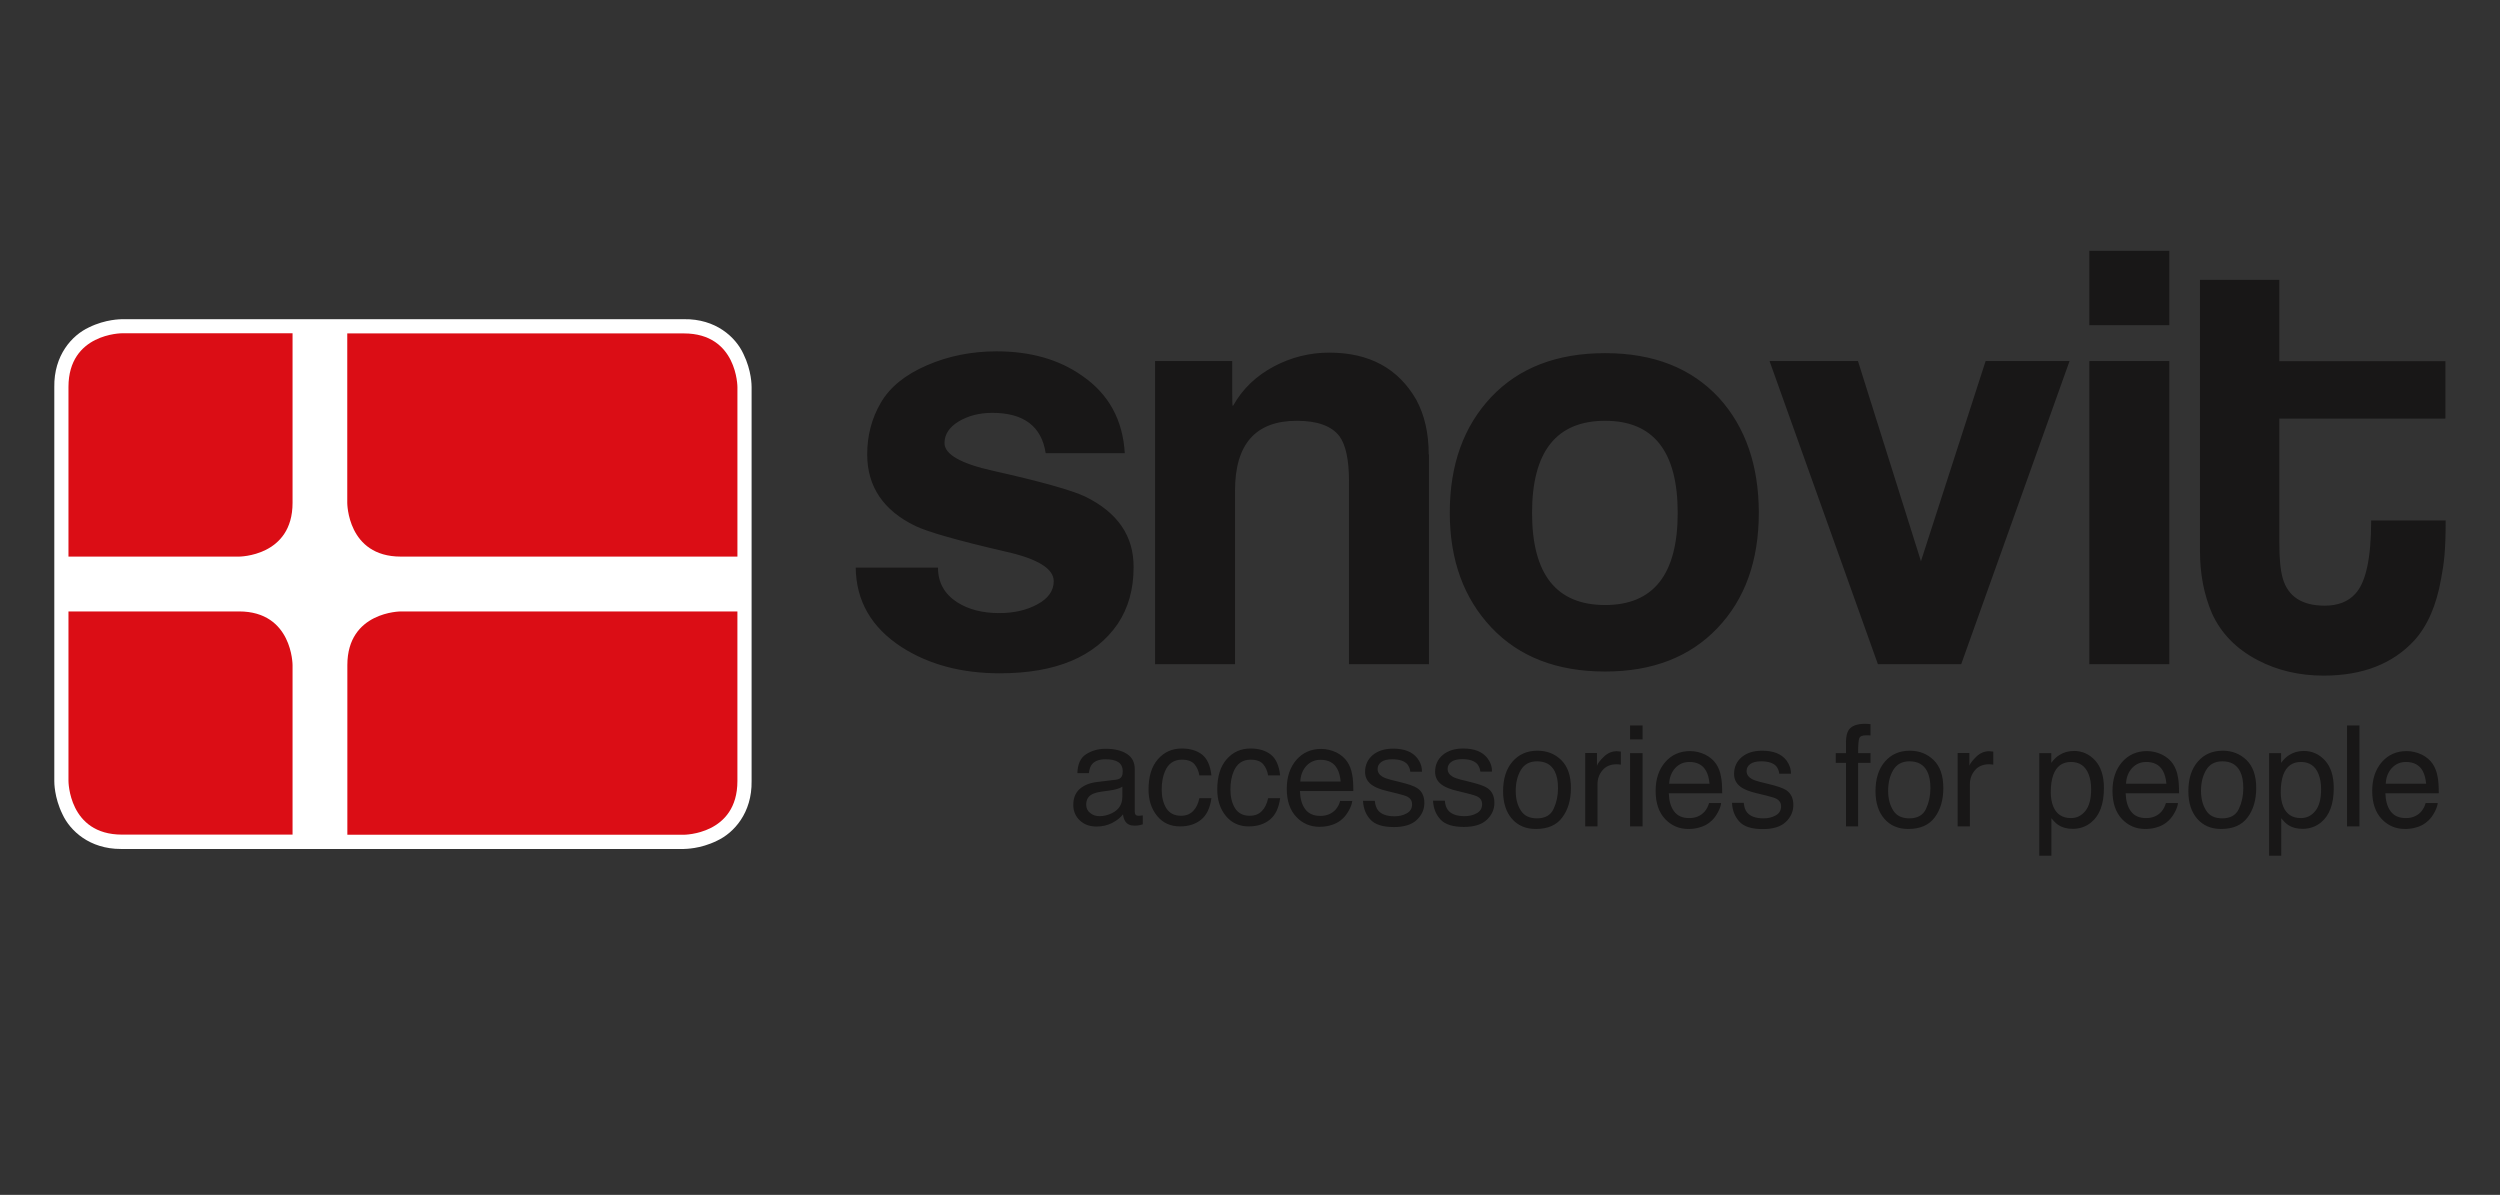
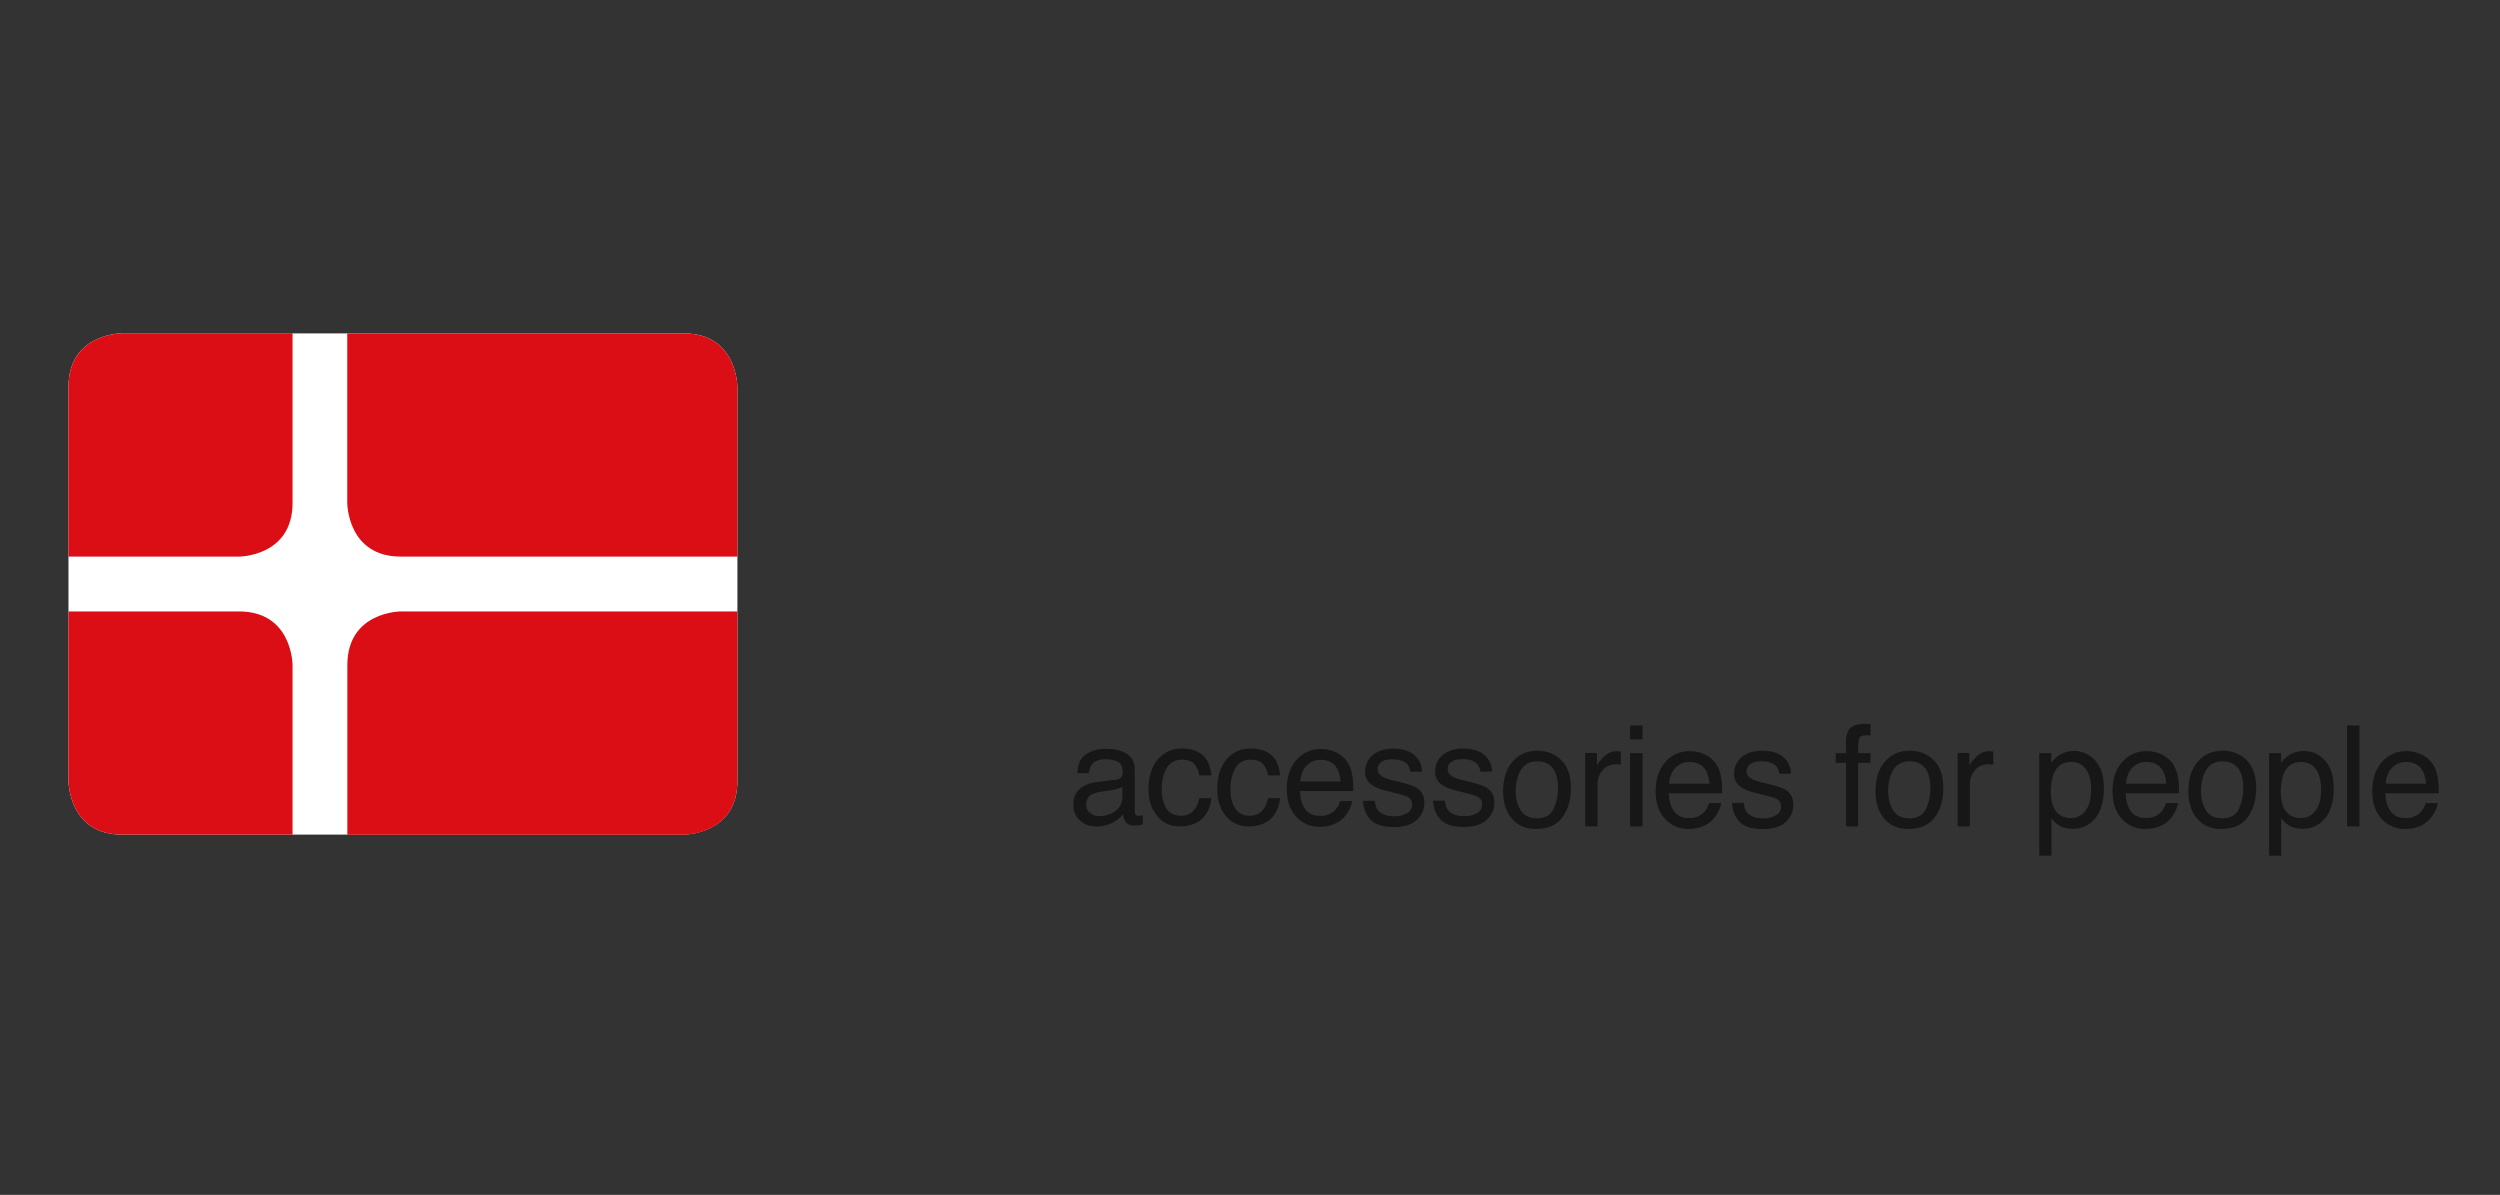
<svg xmlns="http://www.w3.org/2000/svg" width="136" height="65" viewBox="0 0 136 65" fill="none">
  <rect x="0" y="0" width="136" height="65" fill="#333333" stroke="none" />
  <g clip-path="url(#clip0_3353_9416)">
    <mask id="mask0_3353_9416" style="mask-type:luminance" maskUnits="userSpaceOnUse" x="0" y="0" width="136" height="65">
      <path d="M136 0H0V65H136V0Z" fill="white" />
    </mask>
    <g mask="url(#mask0_3353_9416)">
      <path d="M6.637 18.13C6.637 18.13 3.725 18.13 3.725 21.051V42.483C3.725 42.483 3.725 45.403 6.637 45.403H37.203C37.203 45.403 40.115 45.403 40.115 42.483V21.058C40.115 21.058 40.115 18.137 37.203 18.137H6.637V18.13Z" fill="white" />
-       <path d="M3.398 44.295C2.947 43.375 2.954 42.552 2.954 42.49V21.058C2.926 19.322 3.92 18.235 4.837 17.81C5.755 17.357 6.575 17.371 6.637 17.364V18.137V18.911C6.637 18.911 6.623 18.911 6.568 18.911C6.512 18.918 6.422 18.925 6.311 18.946C6.095 18.981 5.796 19.058 5.525 19.197C4.99 19.504 4.524 19.873 4.497 21.065V42.497C4.497 42.497 4.497 42.511 4.497 42.566C4.504 42.629 4.511 42.713 4.531 42.824C4.566 43.047 4.643 43.34 4.782 43.612C5.087 44.155 5.456 44.622 6.644 44.643H37.21C37.21 44.643 37.224 44.643 37.28 44.636C37.342 44.629 37.426 44.622 37.537 44.608C37.759 44.574 38.051 44.497 38.322 44.358C38.864 44.051 39.323 43.681 39.351 42.49V21.058C39.351 21.058 39.351 21.044 39.344 20.988C39.337 20.925 39.33 20.842 39.316 20.73C39.281 20.514 39.205 20.215 39.066 19.943C38.76 19.406 38.392 18.939 37.203 18.911H6.637V18.137V17.364H37.203C38.934 17.336 40.018 18.333 40.442 19.253C40.894 20.173 40.887 20.995 40.887 21.058V42.49C40.915 44.225 39.921 45.312 39.003 45.737C38.086 46.191 37.266 46.177 37.203 46.184H6.637C6.616 46.184 6.595 46.184 6.568 46.184C4.879 46.184 3.815 45.201 3.398 44.295Z" fill="white" />
      <path d="M37.203 45.41C37.203 45.41 40.115 45.41 40.115 42.49V33.262H21.808C21.808 33.262 18.896 33.262 18.896 36.182V45.41H37.203Z" fill="#DB0D15" />
      <path d="M13.003 30.279C13.003 30.279 15.915 30.279 15.915 27.358V18.13H6.637C6.637 18.13 3.725 18.13 3.725 21.051V30.279H13.003Z" fill="#DB0D15" />
      <path d="M15.915 36.182C15.915 36.182 15.915 33.262 13.003 33.262H3.725V42.483C3.725 42.483 3.725 45.403 6.637 45.403H15.915V36.182Z" fill="#DB0D15" />
      <path d="M18.891 27.359C18.891 27.359 18.891 30.279 21.803 30.279H40.116V21.058C40.116 21.058 40.116 18.138 37.204 18.138H18.891V27.359Z" fill="#DB0D15" />
-       <path d="M59.026 27.01C58.282 26.662 56.621 26.195 54.043 25.616C52.271 25.226 51.381 24.717 51.381 24.104C51.381 23.63 51.638 23.239 52.153 22.926C52.667 22.619 53.278 22.459 53.98 22.459C55.69 22.459 56.663 23.191 56.885 24.654H61.188C61.083 22.842 60.312 21.434 58.873 20.445C57.622 19.559 56.065 19.113 54.217 19.113C52.861 19.113 51.596 19.364 50.422 19.873C49.247 20.382 48.42 21.051 47.92 21.901C47.426 22.744 47.176 23.685 47.176 24.717C47.176 26.466 48.052 27.77 49.796 28.613C50.477 28.941 52.111 29.407 54.703 30.007C56.448 30.397 57.323 30.934 57.323 31.617C57.323 32.133 57.031 32.551 56.441 32.871C55.857 33.192 55.162 33.352 54.356 33.352C53.452 33.352 52.688 33.157 52.076 32.767C51.374 32.314 51.027 31.687 51.027 30.878H46.551C46.572 32.69 47.406 34.14 49.053 35.206C50.533 36.154 52.312 36.628 54.39 36.628C57.434 36.628 59.575 35.729 60.805 33.938C61.382 33.074 61.667 32.049 61.667 30.878C61.688 29.164 60.798 27.874 59.026 27.01ZM77.722 24.717C77.722 23.56 77.492 22.57 77.047 21.748C76.061 20.033 74.483 19.183 72.314 19.183C71.251 19.183 70.236 19.434 69.284 19.943C68.332 20.451 67.595 21.155 67.088 22.061C67.067 22.061 67.06 22.069 67.06 22.089C67.039 22.089 67.032 21.79 67.032 21.19V19.643H62.835V36.133H67.185V26.696C67.185 24.159 68.304 22.891 70.549 22.891C71.661 22.891 72.433 23.17 72.864 23.727C73.211 24.201 73.385 25.017 73.385 26.174V36.133H77.735V24.717H77.722ZM87.32 32.913C84.665 32.913 83.344 31.241 83.344 27.902C83.344 24.564 84.671 22.891 87.32 22.891C89.954 22.891 91.267 24.564 91.267 27.902C91.267 31.247 89.947 32.913 87.32 32.913ZM93.519 21.65C92.018 20.026 89.954 19.211 87.32 19.211C84.685 19.211 82.621 20.012 81.12 21.602C79.619 23.198 78.868 25.288 78.868 27.888C78.868 30.46 79.626 32.544 81.134 34.14C82.642 35.736 84.706 36.531 87.32 36.531C89.891 36.531 91.927 35.743 93.428 34.168C94.93 32.593 95.68 30.502 95.68 27.881C95.673 25.316 94.957 23.239 93.519 21.65ZM108.017 19.643L104.5 30.53L101.074 19.643H96.264L102.158 36.133H106.689L112.583 19.643H108.017ZM118.011 19.643H113.66V36.133H118.011V19.643ZM118.011 13.642H113.66V17.692H118.011V13.642ZM128.992 28.306C128.992 30.349 128.707 31.68 128.13 32.3C127.741 32.732 127.185 32.948 126.462 32.948C125.232 32.948 124.467 32.453 124.182 31.464C124.057 31.032 123.995 30.39 123.995 29.547V22.772H133.03V19.65H123.995V15.224H119.679V29.979C119.679 31.22 119.894 32.342 120.325 33.352C120.818 34.447 121.652 35.304 122.827 35.917C123.897 36.475 125.086 36.754 126.406 36.754C128.526 36.754 130.166 36.112 131.341 34.837C132.064 34.035 132.543 32.92 132.793 31.498C132.96 30.634 133.044 29.944 133.044 28.313H128.992V28.306Z" fill="#181717" />
      <path d="M129.785 42.636C129.799 42.294 129.91 42.009 130.112 41.785C130.32 41.562 130.577 41.451 130.883 41.451C131.307 41.451 131.613 41.611 131.794 41.939C131.891 42.113 131.954 42.343 131.981 42.636H129.785ZM130.925 40.859C130.369 40.859 129.917 41.061 129.57 41.458C129.222 41.862 129.048 42.378 129.048 43.026C129.048 43.681 129.222 44.19 129.563 44.553C129.903 44.915 130.327 45.096 130.821 45.096C131.022 45.096 131.203 45.075 131.363 45.033C131.662 44.964 131.912 44.831 132.113 44.629C132.232 44.518 132.343 44.364 132.44 44.183C132.537 44.002 132.593 43.842 132.614 43.688H131.954C131.905 43.87 131.821 44.023 131.71 44.155C131.502 44.385 131.224 44.504 130.876 44.504C130.501 44.504 130.23 44.378 130.049 44.134C129.869 43.89 129.778 43.563 129.764 43.152H132.669C132.669 42.747 132.649 42.455 132.607 42.266C132.565 41.995 132.475 41.765 132.343 41.562C132.204 41.353 132.002 41.179 131.738 41.047C131.481 40.928 131.21 40.859 130.925 40.859ZM127.679 44.957H128.353V39.465H127.679V44.957ZM123.433 46.553H124.1V44.511C124.246 44.692 124.378 44.824 124.503 44.894C124.705 45.026 124.962 45.089 125.261 45.089C125.643 45.089 125.983 44.971 126.268 44.734C126.727 44.357 126.956 43.737 126.956 42.866C126.956 42.218 126.797 41.723 126.484 41.374C126.164 41.026 125.782 40.852 125.33 40.852C125.024 40.852 124.76 40.928 124.531 41.075C124.371 41.172 124.225 41.319 124.093 41.5V40.97H123.44V46.553H123.433ZM125.17 44.504C124.705 44.504 124.385 44.295 124.211 43.883C124.121 43.667 124.072 43.403 124.072 43.096C124.072 42.712 124.121 42.392 124.211 42.148C124.385 41.681 124.705 41.451 125.17 41.451C125.636 41.451 125.956 41.674 126.129 42.113C126.22 42.343 126.268 42.615 126.268 42.935C126.268 43.458 126.164 43.855 125.956 44.113C125.747 44.371 125.49 44.504 125.17 44.504ZM120.917 40.838C120.347 40.838 119.895 41.04 119.555 41.437C119.214 41.834 119.047 42.371 119.047 43.04C119.047 43.667 119.207 44.169 119.527 44.539C119.847 44.908 120.278 45.096 120.827 45.096C121.48 45.096 121.959 44.887 122.272 44.462C122.585 44.044 122.738 43.507 122.738 42.866C122.738 42.197 122.564 41.695 122.21 41.346C121.855 41.005 121.424 40.838 120.917 40.838ZM120.889 44.518C120.486 44.518 120.194 44.378 120.013 44.093C119.833 43.807 119.735 43.451 119.735 43.026C119.735 42.58 119.826 42.204 120.013 41.89C120.201 41.576 120.493 41.416 120.896 41.416C121.355 41.416 121.674 41.597 121.862 41.967C121.98 42.204 122.036 42.503 122.036 42.88C122.036 43.291 121.952 43.667 121.793 44.009C121.633 44.35 121.327 44.518 120.889 44.518ZM115.656 42.636C115.67 42.294 115.781 42.009 115.982 41.785C116.191 41.562 116.448 41.451 116.754 41.451C117.178 41.451 117.484 41.611 117.664 41.939C117.762 42.113 117.824 42.343 117.852 42.636H115.656ZM116.796 40.859C116.24 40.859 115.788 41.061 115.44 41.458C115.093 41.862 114.919 42.378 114.919 43.026C114.919 43.681 115.093 44.19 115.433 44.553C115.774 44.915 116.198 45.096 116.691 45.096C116.893 45.096 117.074 45.075 117.233 45.033C117.532 44.964 117.782 44.831 117.984 44.629C118.102 44.518 118.213 44.364 118.311 44.183C118.408 44.002 118.464 43.842 118.484 43.688H117.824C117.776 43.87 117.692 44.023 117.581 44.155C117.372 44.385 117.094 44.504 116.747 44.504C116.372 44.504 116.101 44.378 115.92 44.134C115.739 43.89 115.649 43.563 115.635 43.152H118.54C118.54 42.747 118.519 42.455 118.477 42.266C118.436 41.995 118.345 41.765 118.213 41.562C118.074 41.353 117.873 41.179 117.609 41.047C117.352 40.928 117.081 40.859 116.796 40.859ZM110.923 46.553H111.597V44.511C111.743 44.692 111.875 44.824 112 44.894C112.202 45.026 112.459 45.089 112.758 45.089C113.14 45.089 113.48 44.971 113.765 44.734C114.224 44.357 114.453 43.737 114.453 42.866C114.453 42.218 114.294 41.723 113.981 41.374C113.661 41.026 113.279 40.852 112.827 40.852C112.521 40.852 112.257 40.928 112.028 41.075C111.868 41.172 111.722 41.319 111.59 41.5V40.97H110.937V46.553H110.923ZM112.66 44.504C112.195 44.504 111.875 44.295 111.701 43.883C111.611 43.667 111.562 43.403 111.562 43.096C111.562 42.712 111.611 42.392 111.701 42.148C111.875 41.681 112.195 41.451 112.66 41.451C113.126 41.451 113.446 41.674 113.619 42.113C113.71 42.343 113.758 42.615 113.758 42.935C113.758 43.458 113.654 43.855 113.446 44.113C113.237 44.371 112.98 44.504 112.66 44.504ZM106.489 44.957H107.163V42.657C107.163 42.371 107.253 42.12 107.434 41.904C107.615 41.688 107.872 41.576 108.212 41.576C108.254 41.576 108.289 41.576 108.324 41.583C108.358 41.583 108.393 41.59 108.435 41.597V40.886C108.365 40.88 108.31 40.873 108.282 40.873C108.254 40.873 108.233 40.865 108.219 40.865C107.955 40.865 107.719 40.963 107.517 41.158C107.316 41.353 107.184 41.514 107.135 41.653V40.963H106.496V44.957H106.489ZM103.896 40.838C103.326 40.838 102.875 41.04 102.534 41.437C102.194 41.834 102.027 42.371 102.027 43.04C102.027 43.667 102.187 44.169 102.506 44.539C102.826 44.908 103.257 45.096 103.806 45.096C104.459 45.096 104.939 44.887 105.252 44.462C105.564 44.044 105.717 43.507 105.717 42.866C105.717 42.197 105.544 41.695 105.189 41.346C104.835 41.005 104.404 40.838 103.896 40.838ZM103.869 44.518C103.465 44.518 103.174 44.378 102.993 44.093C102.812 43.807 102.715 43.451 102.715 43.026C102.715 42.58 102.805 42.204 102.993 41.89C103.181 41.576 103.472 41.416 103.876 41.416C104.334 41.416 104.654 41.597 104.842 41.967C104.96 42.204 105.015 42.503 105.015 42.88C105.015 43.291 104.932 43.667 104.772 44.009C104.612 44.35 104.306 44.518 103.869 44.518ZM100.421 40.343V40.97H99.865V41.5H100.421V44.957H101.082V41.5H101.756V40.97H101.082C101.082 40.538 101.102 40.266 101.144 40.162C101.186 40.057 101.304 40.001 101.513 40.001C101.54 40.001 101.568 40.001 101.603 40.001C101.631 40.001 101.686 40.008 101.756 40.008V39.395C101.7 39.388 101.645 39.388 101.603 39.381C101.561 39.381 101.513 39.374 101.471 39.374C101.026 39.374 100.72 39.486 100.567 39.715C100.477 39.855 100.428 40.064 100.421 40.343ZM94.222 43.695C94.243 44.093 94.375 44.427 94.625 44.699C94.875 44.971 95.299 45.103 95.904 45.103C96.46 45.103 96.877 44.971 97.148 44.713C97.419 44.455 97.558 44.148 97.558 43.793C97.558 43.423 97.426 43.152 97.169 42.984C97.002 42.873 96.675 42.761 96.182 42.643L95.73 42.531C95.535 42.483 95.383 42.427 95.278 42.364C95.105 42.26 95.014 42.12 95.014 41.946C95.014 41.785 95.084 41.66 95.216 41.562C95.348 41.465 95.549 41.416 95.807 41.416C96.196 41.416 96.467 41.507 96.627 41.681C96.724 41.806 96.78 41.946 96.793 42.092H97.426C97.433 41.834 97.35 41.59 97.183 41.367C96.912 41.012 96.474 40.838 95.862 40.838C95.397 40.838 95.028 40.956 94.75 41.186C94.472 41.423 94.333 41.73 94.333 42.106C94.333 42.427 94.479 42.678 94.771 42.859C94.938 42.963 95.188 43.061 95.535 43.145L96.078 43.277C96.37 43.347 96.564 43.41 96.661 43.465C96.814 43.556 96.891 43.688 96.891 43.855C96.891 44.086 96.793 44.253 96.599 44.357C96.404 44.469 96.182 44.518 95.932 44.518C95.508 44.518 95.209 44.406 95.035 44.19C94.938 44.072 94.882 43.897 94.861 43.674H94.222V43.695ZM90.803 42.636C90.817 42.294 90.928 42.009 91.129 41.785C91.338 41.562 91.595 41.451 91.901 41.451C92.325 41.451 92.63 41.611 92.811 41.939C92.908 42.113 92.971 42.343 92.999 42.636H90.803ZM91.942 40.859C91.386 40.859 90.935 41.061 90.587 41.458C90.24 41.862 90.066 42.378 90.066 43.026C90.066 43.681 90.24 44.19 90.58 44.553C90.921 44.915 91.345 45.096 91.838 45.096C92.04 45.096 92.22 45.075 92.38 45.033C92.679 44.964 92.929 44.831 93.131 44.629C93.249 44.518 93.36 44.364 93.457 44.183C93.555 44.002 93.61 43.842 93.631 43.688H92.971C92.922 43.87 92.839 44.023 92.728 44.155C92.519 44.385 92.241 44.504 91.894 44.504C91.518 44.504 91.247 44.378 91.067 44.134C90.886 43.89 90.796 43.563 90.782 43.152H93.687C93.687 42.747 93.666 42.455 93.624 42.266C93.583 41.995 93.492 41.765 93.36 41.562C93.221 41.353 93.02 41.179 92.755 41.047C92.498 40.928 92.227 40.859 91.942 40.859ZM88.676 40.224H89.357V39.465H88.676V40.224ZM88.676 44.957H89.357V40.97H88.676V44.957ZM86.23 44.957H86.904V42.657C86.904 42.371 86.994 42.12 87.175 41.904C87.355 41.688 87.612 41.576 87.953 41.576C87.995 41.576 88.029 41.576 88.064 41.583C88.099 41.583 88.134 41.59 88.175 41.597V40.886C88.106 40.88 88.05 40.873 88.023 40.873C87.995 40.873 87.974 40.865 87.96 40.865C87.696 40.865 87.46 40.963 87.258 41.158C87.056 41.353 86.924 41.514 86.876 41.653V40.963H86.236V44.957H86.23ZM83.637 40.838C83.067 40.838 82.615 41.04 82.275 41.437C81.934 41.834 81.768 42.371 81.768 43.04C81.768 43.667 81.927 44.169 82.247 44.539C82.567 44.908 82.998 45.096 83.547 45.096C84.2 45.096 84.687 44.887 84.992 44.462C85.305 44.044 85.458 43.507 85.458 42.866C85.458 42.197 85.284 41.695 84.93 41.346C84.582 41.005 84.151 40.838 83.637 40.838ZM83.609 44.518C83.206 44.518 82.914 44.378 82.734 44.093C82.546 43.807 82.456 43.451 82.456 43.026C82.456 42.58 82.546 42.204 82.734 41.89C82.921 41.576 83.213 41.416 83.616 41.416C84.075 41.416 84.395 41.597 84.582 41.967C84.701 42.204 84.756 42.503 84.756 42.88C84.756 43.291 84.673 43.667 84.513 44.009C84.353 44.35 84.054 44.518 83.609 44.518Z" fill="#181717" />
      <path d="M74.149 43.584C74.17 43.981 74.302 44.316 74.552 44.587C74.803 44.859 75.227 44.992 75.831 44.992C76.387 44.992 76.804 44.859 77.075 44.601C77.346 44.343 77.485 44.037 77.485 43.681C77.485 43.312 77.353 43.04 77.096 42.873C76.929 42.761 76.603 42.65 76.109 42.531L75.657 42.42C75.463 42.371 75.31 42.315 75.206 42.253C75.032 42.148 74.942 42.009 74.942 41.834C74.942 41.674 75.011 41.549 75.143 41.451C75.275 41.353 75.47 41.305 75.734 41.305C76.123 41.305 76.394 41.395 76.554 41.569C76.651 41.695 76.707 41.834 76.721 41.981H77.353C77.36 41.723 77.277 41.479 77.11 41.256C76.839 40.901 76.401 40.726 75.79 40.726C75.324 40.726 74.956 40.845 74.677 41.075C74.4 41.312 74.26 41.618 74.26 41.995C74.26 42.315 74.406 42.566 74.698 42.747C74.865 42.852 75.115 42.95 75.463 43.033L76.005 43.166C76.297 43.235 76.492 43.298 76.589 43.354C76.742 43.444 76.818 43.577 76.818 43.744C76.818 43.974 76.721 44.141 76.526 44.246C76.332 44.357 76.109 44.406 75.859 44.406C75.435 44.406 75.136 44.295 74.963 44.079C74.872 43.96 74.81 43.786 74.789 43.563H74.149V43.584ZM70.737 42.517C70.751 42.176 70.862 41.89 71.064 41.667C71.272 41.444 71.529 41.333 71.835 41.333C72.259 41.333 72.565 41.493 72.745 41.82C72.843 41.995 72.905 42.225 72.933 42.517H70.737ZM71.877 40.74C71.321 40.74 70.869 40.942 70.521 41.34C70.174 41.744 70 42.267 70 42.908C70 43.563 70.174 44.072 70.514 44.434C70.855 44.797 71.279 44.978 71.772 44.978C71.974 44.978 72.155 44.957 72.314 44.915C72.613 44.845 72.864 44.713 73.065 44.511C73.183 44.399 73.294 44.246 73.392 44.065C73.489 43.883 73.545 43.723 73.566 43.57H72.905C72.857 43.751 72.773 43.904 72.662 44.037C72.454 44.267 72.175 44.385 71.828 44.385C71.453 44.385 71.182 44.26 71.001 44.016C70.82 43.772 70.73 43.444 70.716 43.033H73.621C73.621 42.629 73.6 42.336 73.559 42.148C73.517 41.876 73.427 41.646 73.294 41.444C73.156 41.235 72.954 41.061 72.69 40.928C72.433 40.81 72.155 40.74 71.877 40.74ZM68.026 40.719C67.498 40.719 67.067 40.914 66.727 41.305C66.386 41.695 66.219 42.246 66.219 42.95C66.219 43.521 66.372 44.002 66.685 44.385C66.998 44.769 67.415 44.957 67.936 44.957C68.402 44.957 68.784 44.831 69.083 44.587C69.382 44.343 69.569 43.953 69.639 43.423H68.986C68.923 43.716 68.812 43.953 68.645 44.12C68.485 44.288 68.263 44.378 67.985 44.378C67.623 44.378 67.359 44.239 67.185 43.967C67.019 43.695 66.935 43.354 66.935 42.956C66.935 42.559 66.998 42.225 67.116 41.953C67.297 41.535 67.602 41.326 68.033 41.326C68.346 41.326 68.575 41.409 68.714 41.569C68.853 41.73 68.944 41.939 68.986 42.183H69.639C69.583 41.646 69.409 41.27 69.131 41.047C68.84 40.824 68.478 40.719 68.026 40.719ZM64.287 40.719C63.759 40.719 63.328 40.914 62.988 41.305C62.647 41.695 62.48 42.246 62.48 42.95C62.48 43.521 62.633 44.002 62.946 44.385C63.259 44.769 63.676 44.957 64.197 44.957C64.663 44.957 65.045 44.831 65.344 44.587C65.642 44.343 65.83 43.953 65.9 43.423H65.246C65.184 43.716 65.073 43.953 64.906 44.12C64.746 44.288 64.524 44.378 64.246 44.378C63.884 44.378 63.62 44.239 63.446 43.967C63.279 43.695 63.196 43.354 63.196 42.956C63.196 42.559 63.259 42.225 63.377 41.953C63.557 41.535 63.863 41.326 64.294 41.326C64.607 41.326 64.836 41.409 64.975 41.569C65.114 41.73 65.205 41.939 65.246 42.183H65.9C65.844 41.646 65.67 41.27 65.392 41.047C65.1 40.824 64.732 40.719 64.287 40.719ZM59.645 42.545C59.269 42.594 58.964 42.719 58.734 42.922C58.505 43.124 58.387 43.416 58.387 43.786C58.387 44.127 58.505 44.406 58.741 44.629C58.977 44.852 59.276 44.964 59.652 44.964C59.957 44.964 60.242 44.901 60.499 44.769C60.757 44.636 60.951 44.483 61.09 44.302C61.111 44.462 61.153 44.587 61.208 44.671C61.313 44.838 61.48 44.915 61.709 44.915C61.806 44.915 61.876 44.908 61.931 44.901C61.987 44.894 62.063 44.873 62.167 44.845V44.357C62.126 44.364 62.084 44.371 62.049 44.371C62.015 44.378 61.98 44.378 61.952 44.378C61.862 44.378 61.799 44.357 61.771 44.316C61.744 44.274 61.73 44.218 61.73 44.148V41.841C61.73 41.465 61.584 41.186 61.292 41.005C61 40.824 60.618 40.733 60.152 40.733C59.749 40.733 59.395 40.831 59.089 41.026C58.783 41.221 58.623 41.563 58.609 42.057H59.235C59.262 41.848 59.311 41.695 59.395 41.59C59.54 41.402 59.791 41.305 60.138 41.305C60.444 41.305 60.673 41.353 60.833 41.458C60.993 41.563 61.076 41.73 61.076 41.96C61.076 42.071 61.062 42.162 61.035 42.218C60.979 42.329 60.882 42.392 60.729 42.413L59.645 42.545ZM59.089 43.772C59.089 43.514 59.193 43.326 59.401 43.214C59.526 43.145 59.707 43.096 59.95 43.061L60.354 43.005C60.479 42.991 60.604 42.964 60.736 42.929C60.868 42.894 60.972 42.852 61.056 42.796V43.34C61.056 43.751 60.868 44.051 60.499 44.232C60.277 44.343 60.048 44.399 59.812 44.399C59.617 44.399 59.45 44.343 59.311 44.232C59.165 44.12 59.089 43.967 59.089 43.772Z" fill="#181717" />
      <path d="M77.959 43.577C77.98 43.974 78.112 44.309 78.362 44.58C78.612 44.852 79.036 44.985 79.641 44.985C80.197 44.985 80.614 44.852 80.885 44.594C81.156 44.337 81.295 44.03 81.295 43.674C81.295 43.305 81.163 43.033 80.906 42.866C80.739 42.754 80.412 42.643 79.919 42.524L79.467 42.413C79.272 42.364 79.12 42.308 79.015 42.246C78.842 42.141 78.751 42.002 78.751 41.827C78.751 41.667 78.821 41.542 78.953 41.444C79.085 41.346 79.286 41.298 79.544 41.298C79.933 41.298 80.204 41.388 80.364 41.563C80.461 41.688 80.517 41.827 80.531 41.974H81.163C81.17 41.716 81.087 41.472 80.92 41.249C80.649 40.894 80.211 40.719 79.599 40.719C79.133 40.719 78.765 40.838 78.487 41.068C78.209 41.305 78.07 41.611 78.07 41.988C78.07 42.308 78.216 42.559 78.508 42.74C78.675 42.845 78.925 42.943 79.272 43.026L79.815 43.159C80.106 43.228 80.301 43.291 80.398 43.347C80.551 43.437 80.628 43.57 80.628 43.737C80.628 43.967 80.531 44.134 80.336 44.239C80.141 44.35 79.919 44.399 79.669 44.399C79.245 44.399 78.946 44.288 78.772 44.072C78.675 43.953 78.619 43.779 78.598 43.556H77.959V43.577Z" fill="#181717" />
    </g>
  </g>
  <defs>
    <clipPath id="clip0_3353_9416">
      <rect width="136" height="65" fill="white" />
    </clipPath>
  </defs>
</svg>